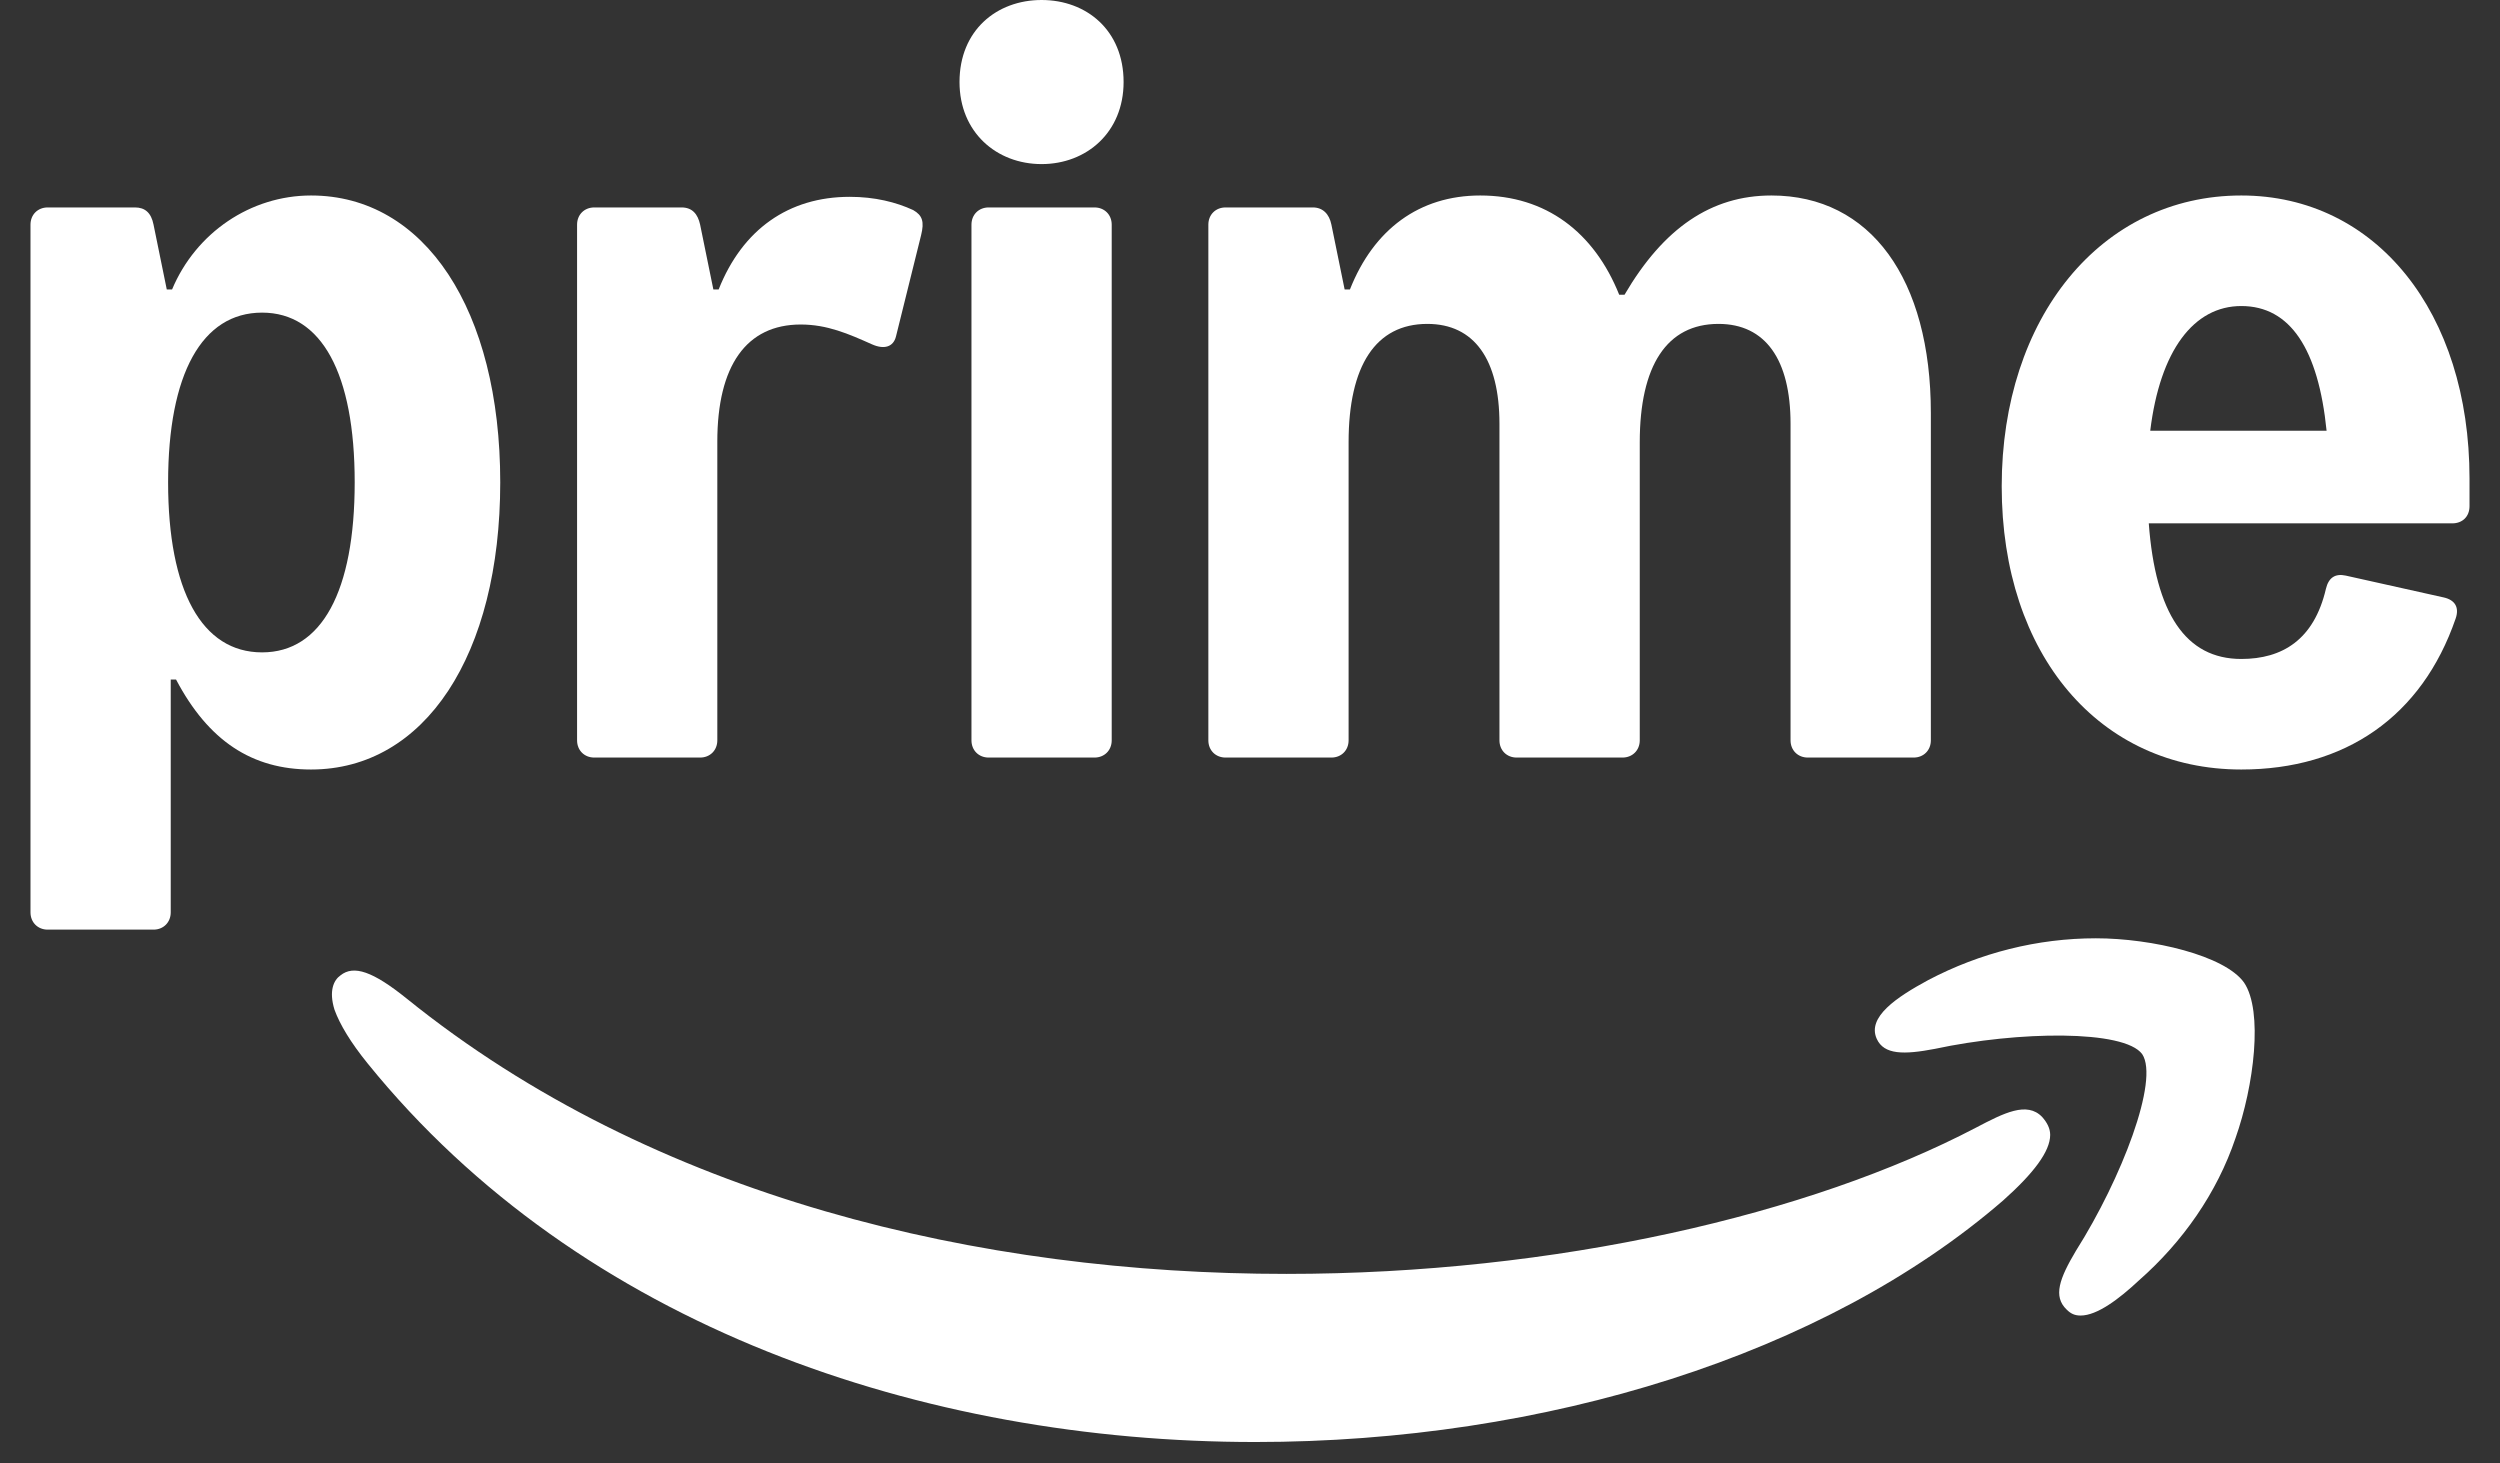
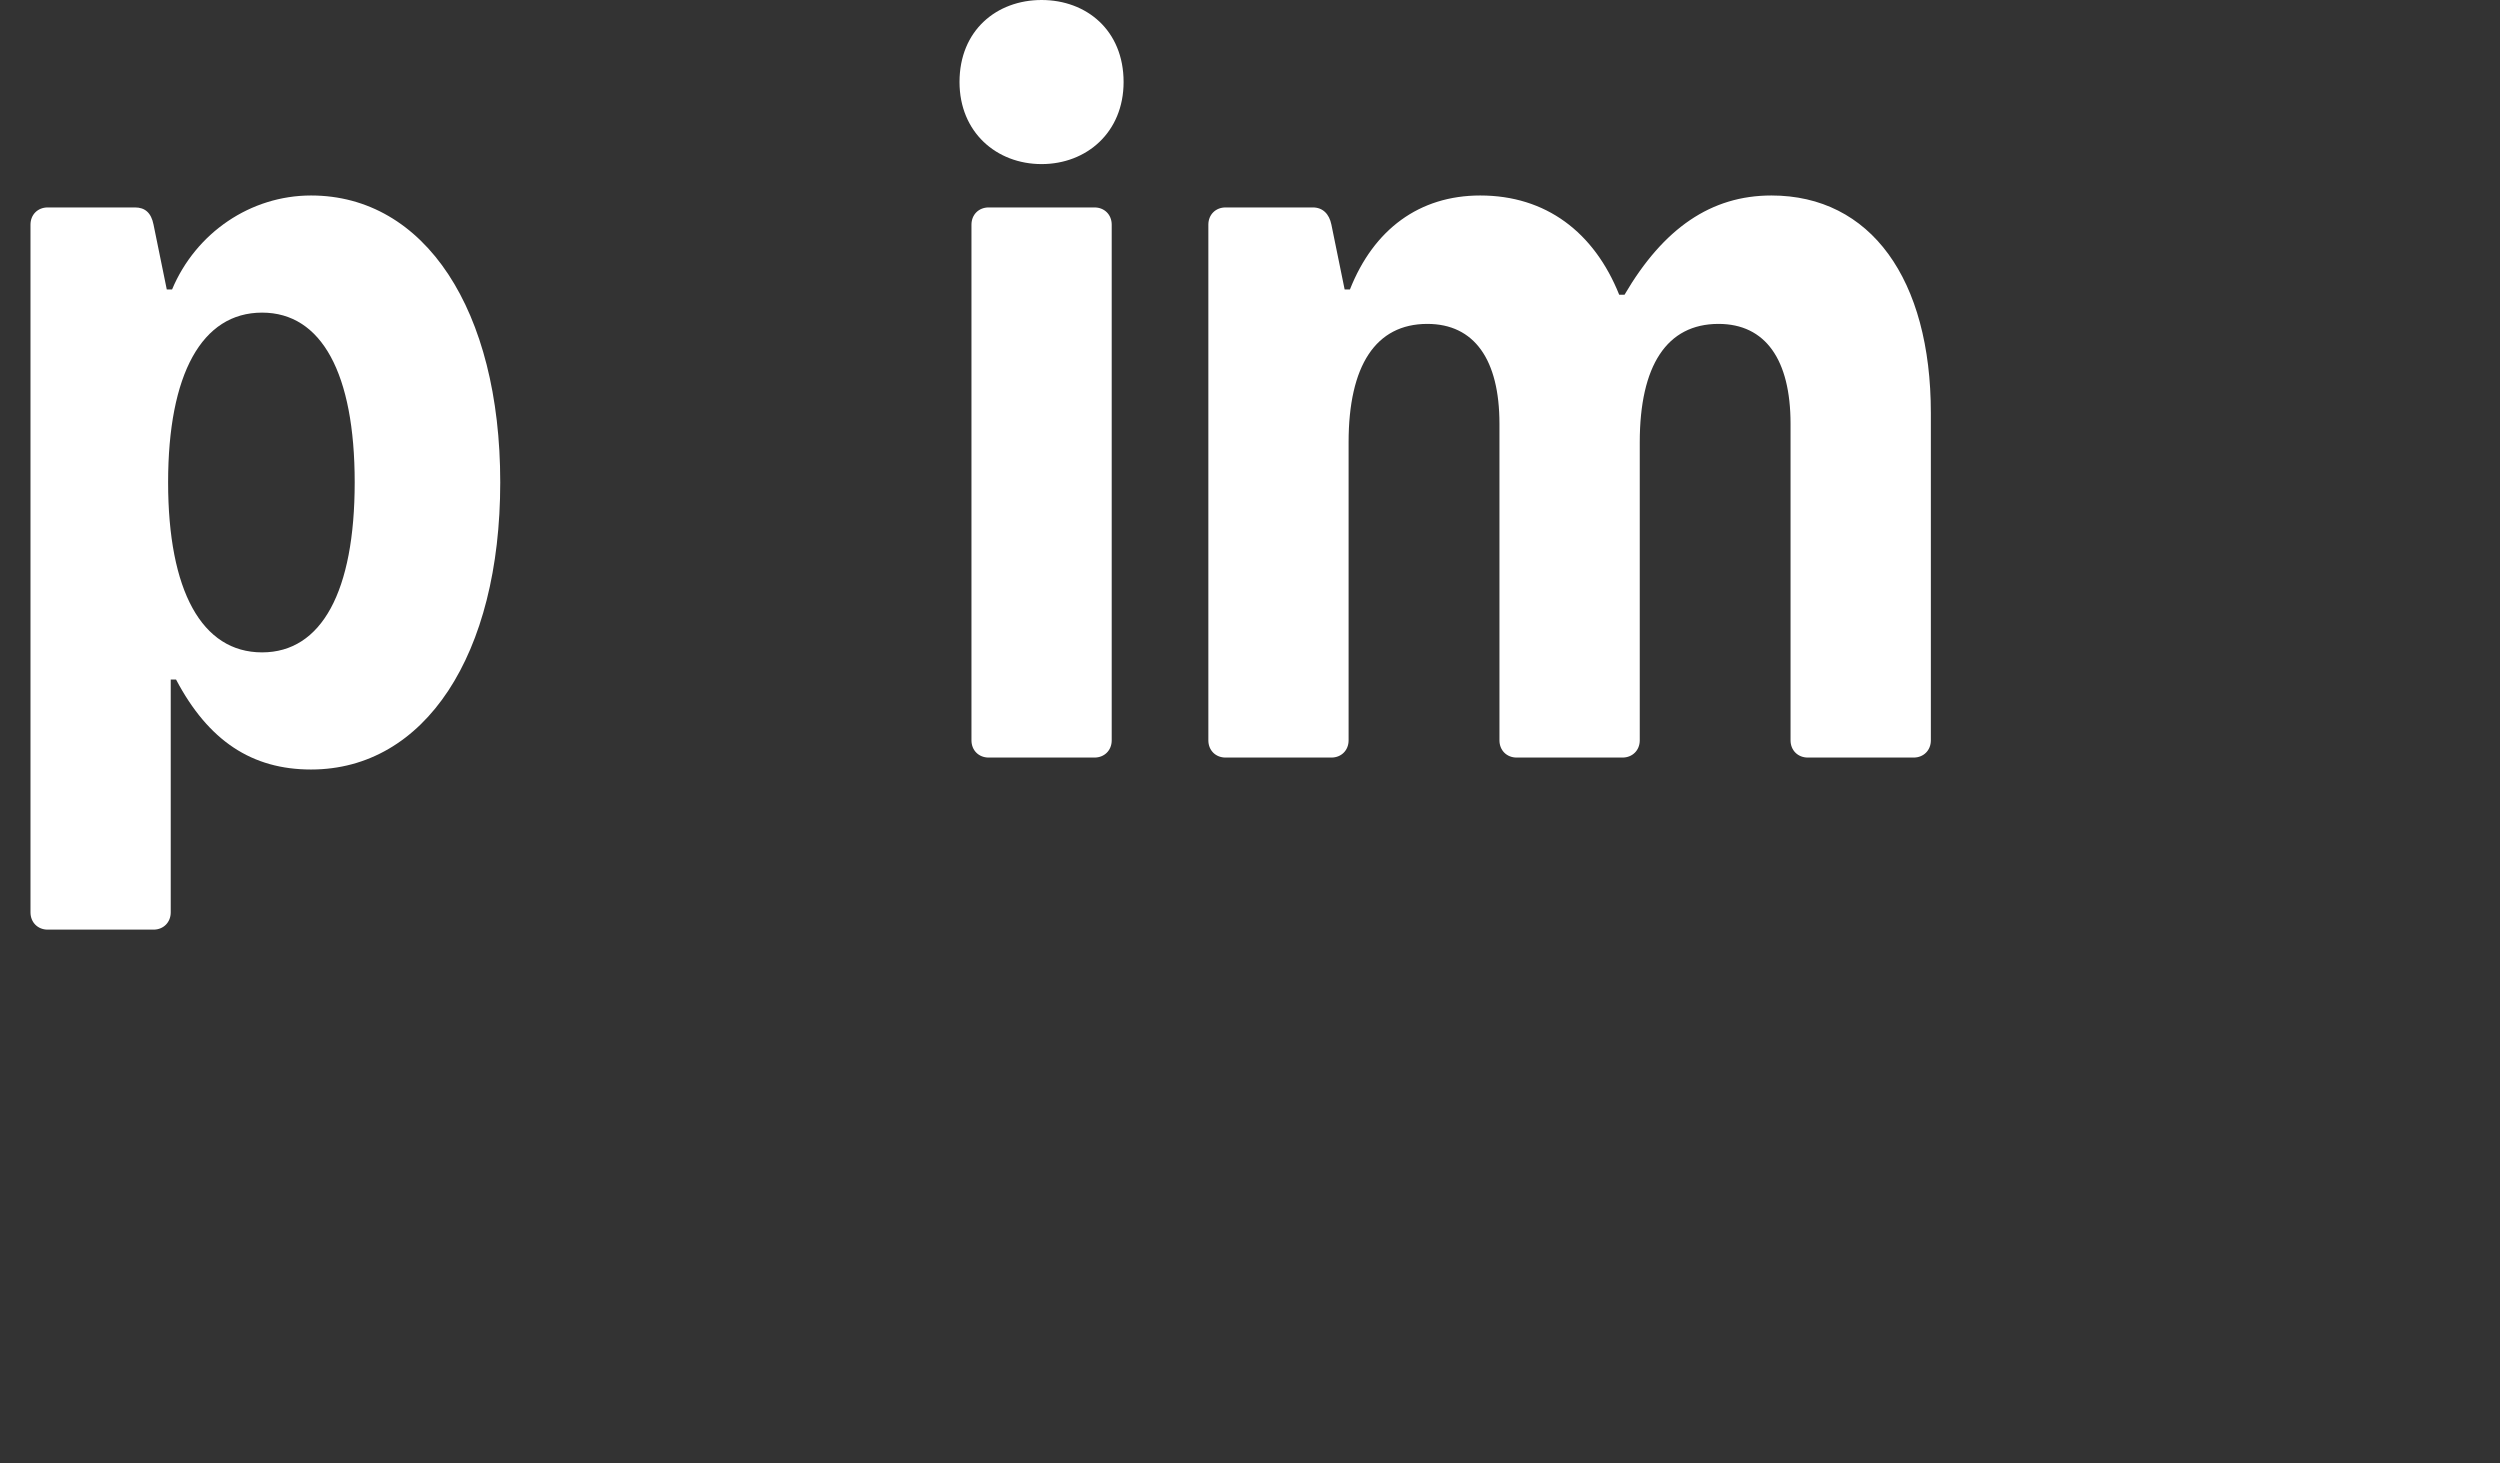
<svg xmlns="http://www.w3.org/2000/svg" width="41" height="24" viewBox="0 0 41 24" fill="none">
  <rect x="0" y="0" width="41" height="24" fill="#333333" stroke="none" />
  <g clip-path="url(#clip0_503_10197)">
    <path d="M0.5 14.963V3.684C0.5 3.521 0.619 3.402 0.782 3.402H2.214C2.377 3.402 2.48 3.489 2.518 3.684L2.735 4.747H2.822C3.213 3.814 4.113 3.206 5.101 3.206C6.967 3.206 8.204 5.084 8.204 7.91C8.204 10.742 6.967 12.62 5.101 12.62C4.135 12.62 3.419 12.153 2.887 11.144H2.8V14.963C2.8 15.126 2.681 15.246 2.518 15.246H0.782C0.619 15.246 0.5 15.126 0.5 14.963ZM4.298 10.699C5.274 10.699 5.817 9.701 5.817 7.91C5.817 6.125 5.274 5.127 4.298 5.127C3.31 5.127 2.757 6.136 2.757 7.91C2.757 9.69 3.31 10.699 4.298 10.699Z" fill="white" />
-     <path d="M14.303 5.648C13.913 5.474 13.566 5.322 13.132 5.322C12.242 5.322 11.764 5.995 11.764 7.243V12.142C11.764 12.305 11.645 12.424 11.482 12.424H9.746C9.583 12.424 9.464 12.305 9.464 12.142V3.684C9.464 3.521 9.583 3.402 9.746 3.402H11.178C11.352 3.402 11.444 3.51 11.482 3.684L11.699 4.747H11.786C12.177 3.76 12.936 3.228 13.935 3.228C14.347 3.228 14.694 3.315 14.976 3.445C15.128 3.532 15.161 3.635 15.106 3.857L14.694 5.518C14.651 5.691 14.499 5.735 14.303 5.648Z" fill="white" />
    <path d="M17.082 0C17.82 0 18.427 0.499 18.427 1.345C18.427 2.17 17.82 2.691 17.082 2.691C16.344 2.691 15.736 2.17 15.736 1.345C15.736 0.499 16.344 0 17.082 0ZM15.932 12.142V3.684C15.932 3.521 16.051 3.402 16.214 3.402H17.95C18.113 3.402 18.232 3.521 18.232 3.684V12.142C18.232 12.305 18.113 12.424 17.95 12.424H16.214C16.051 12.424 15.932 12.305 15.932 12.142Z" fill="white" />
    <path d="M24.276 3.206C25.351 3.206 26.143 3.806 26.555 4.834H26.642C27.282 3.741 28.063 3.206 29.051 3.206C30.678 3.206 31.666 4.574 31.666 6.776V12.142C31.666 12.305 31.547 12.424 31.384 12.424H29.648C29.485 12.424 29.365 12.305 29.365 12.142V6.95C29.365 5.897 28.953 5.312 28.183 5.312C27.336 5.312 26.892 5.995 26.892 7.254V12.142C26.892 12.305 26.772 12.424 26.609 12.424H24.873C24.71 12.424 24.591 12.305 24.591 12.142V6.95C24.591 5.897 24.179 5.312 23.408 5.312C22.562 5.312 22.117 5.995 22.117 7.254V12.142C22.117 12.305 21.998 12.424 21.835 12.424H20.099C19.936 12.424 19.817 12.305 19.817 12.142V3.684C19.817 3.521 19.936 3.402 20.099 3.402H21.531C21.694 3.402 21.8 3.51 21.835 3.684L22.052 4.747H22.139C22.529 3.76 23.278 3.206 24.276 3.206Z" fill="white" />
-     <path d="M36.757 3.206C38.97 3.206 40.5 5.127 40.5 7.845V8.301C40.5 8.475 40.381 8.583 40.218 8.583H35.24C35.349 10.059 35.845 10.807 36.757 10.807C37.429 10.807 37.95 10.493 38.145 9.657C38.189 9.473 38.297 9.402 38.471 9.44L40.077 9.798C40.261 9.839 40.337 9.961 40.272 10.146C39.719 11.752 38.46 12.62 36.757 12.62C34.434 12.62 32.828 10.742 32.828 7.975C32.828 5.214 34.456 3.206 36.757 3.206ZM38.156 7.064C38.021 5.727 37.562 5.019 36.757 5.019C35.978 5.019 35.425 5.746 35.264 7.064H38.156Z" fill="white" />
-     <path d="M31.625 16.072C32.472 15.627 33.416 15.388 34.372 15.388C35.294 15.388 36.488 15.67 36.803 16.115C37.118 16.582 36.966 17.809 36.662 18.666C36.358 19.567 35.794 20.37 35.077 21C34.752 21.304 34.393 21.575 34.122 21.575C34.024 21.575 33.959 21.543 33.894 21.478C33.666 21.261 33.775 20.968 34.046 20.512C34.795 19.328 35.414 17.711 35.132 17.288C34.838 16.886 33.102 16.908 31.734 17.201C31.224 17.299 30.898 17.299 30.779 17.038C30.616 16.68 31.104 16.354 31.625 16.072Z" fill="white" />
-     <path d="M5.584 15.996C5.801 15.822 6.116 15.931 6.669 16.376C10.729 19.654 16.092 20.892 21.096 20.892C25.525 20.892 29.693 19.915 32.407 18.493C32.863 18.254 33.243 18.058 33.492 18.319C33.569 18.406 33.623 18.503 33.623 18.612C33.623 18.883 33.351 19.242 32.852 19.687C29.932 22.216 25.34 23.649 20.586 23.649C15.158 23.649 9.524 21.76 6.029 17.44C5.747 17.092 5.573 16.799 5.486 16.56C5.389 16.246 5.475 16.072 5.584 15.996Z" fill="white" />
  </g>
  <defs>
    <clipPath id="clip0_503_10197">
      <rect width="40" height="23.649" fill="white" transform="translate(0.5)" />
    </clipPath>
  </defs>
</svg>